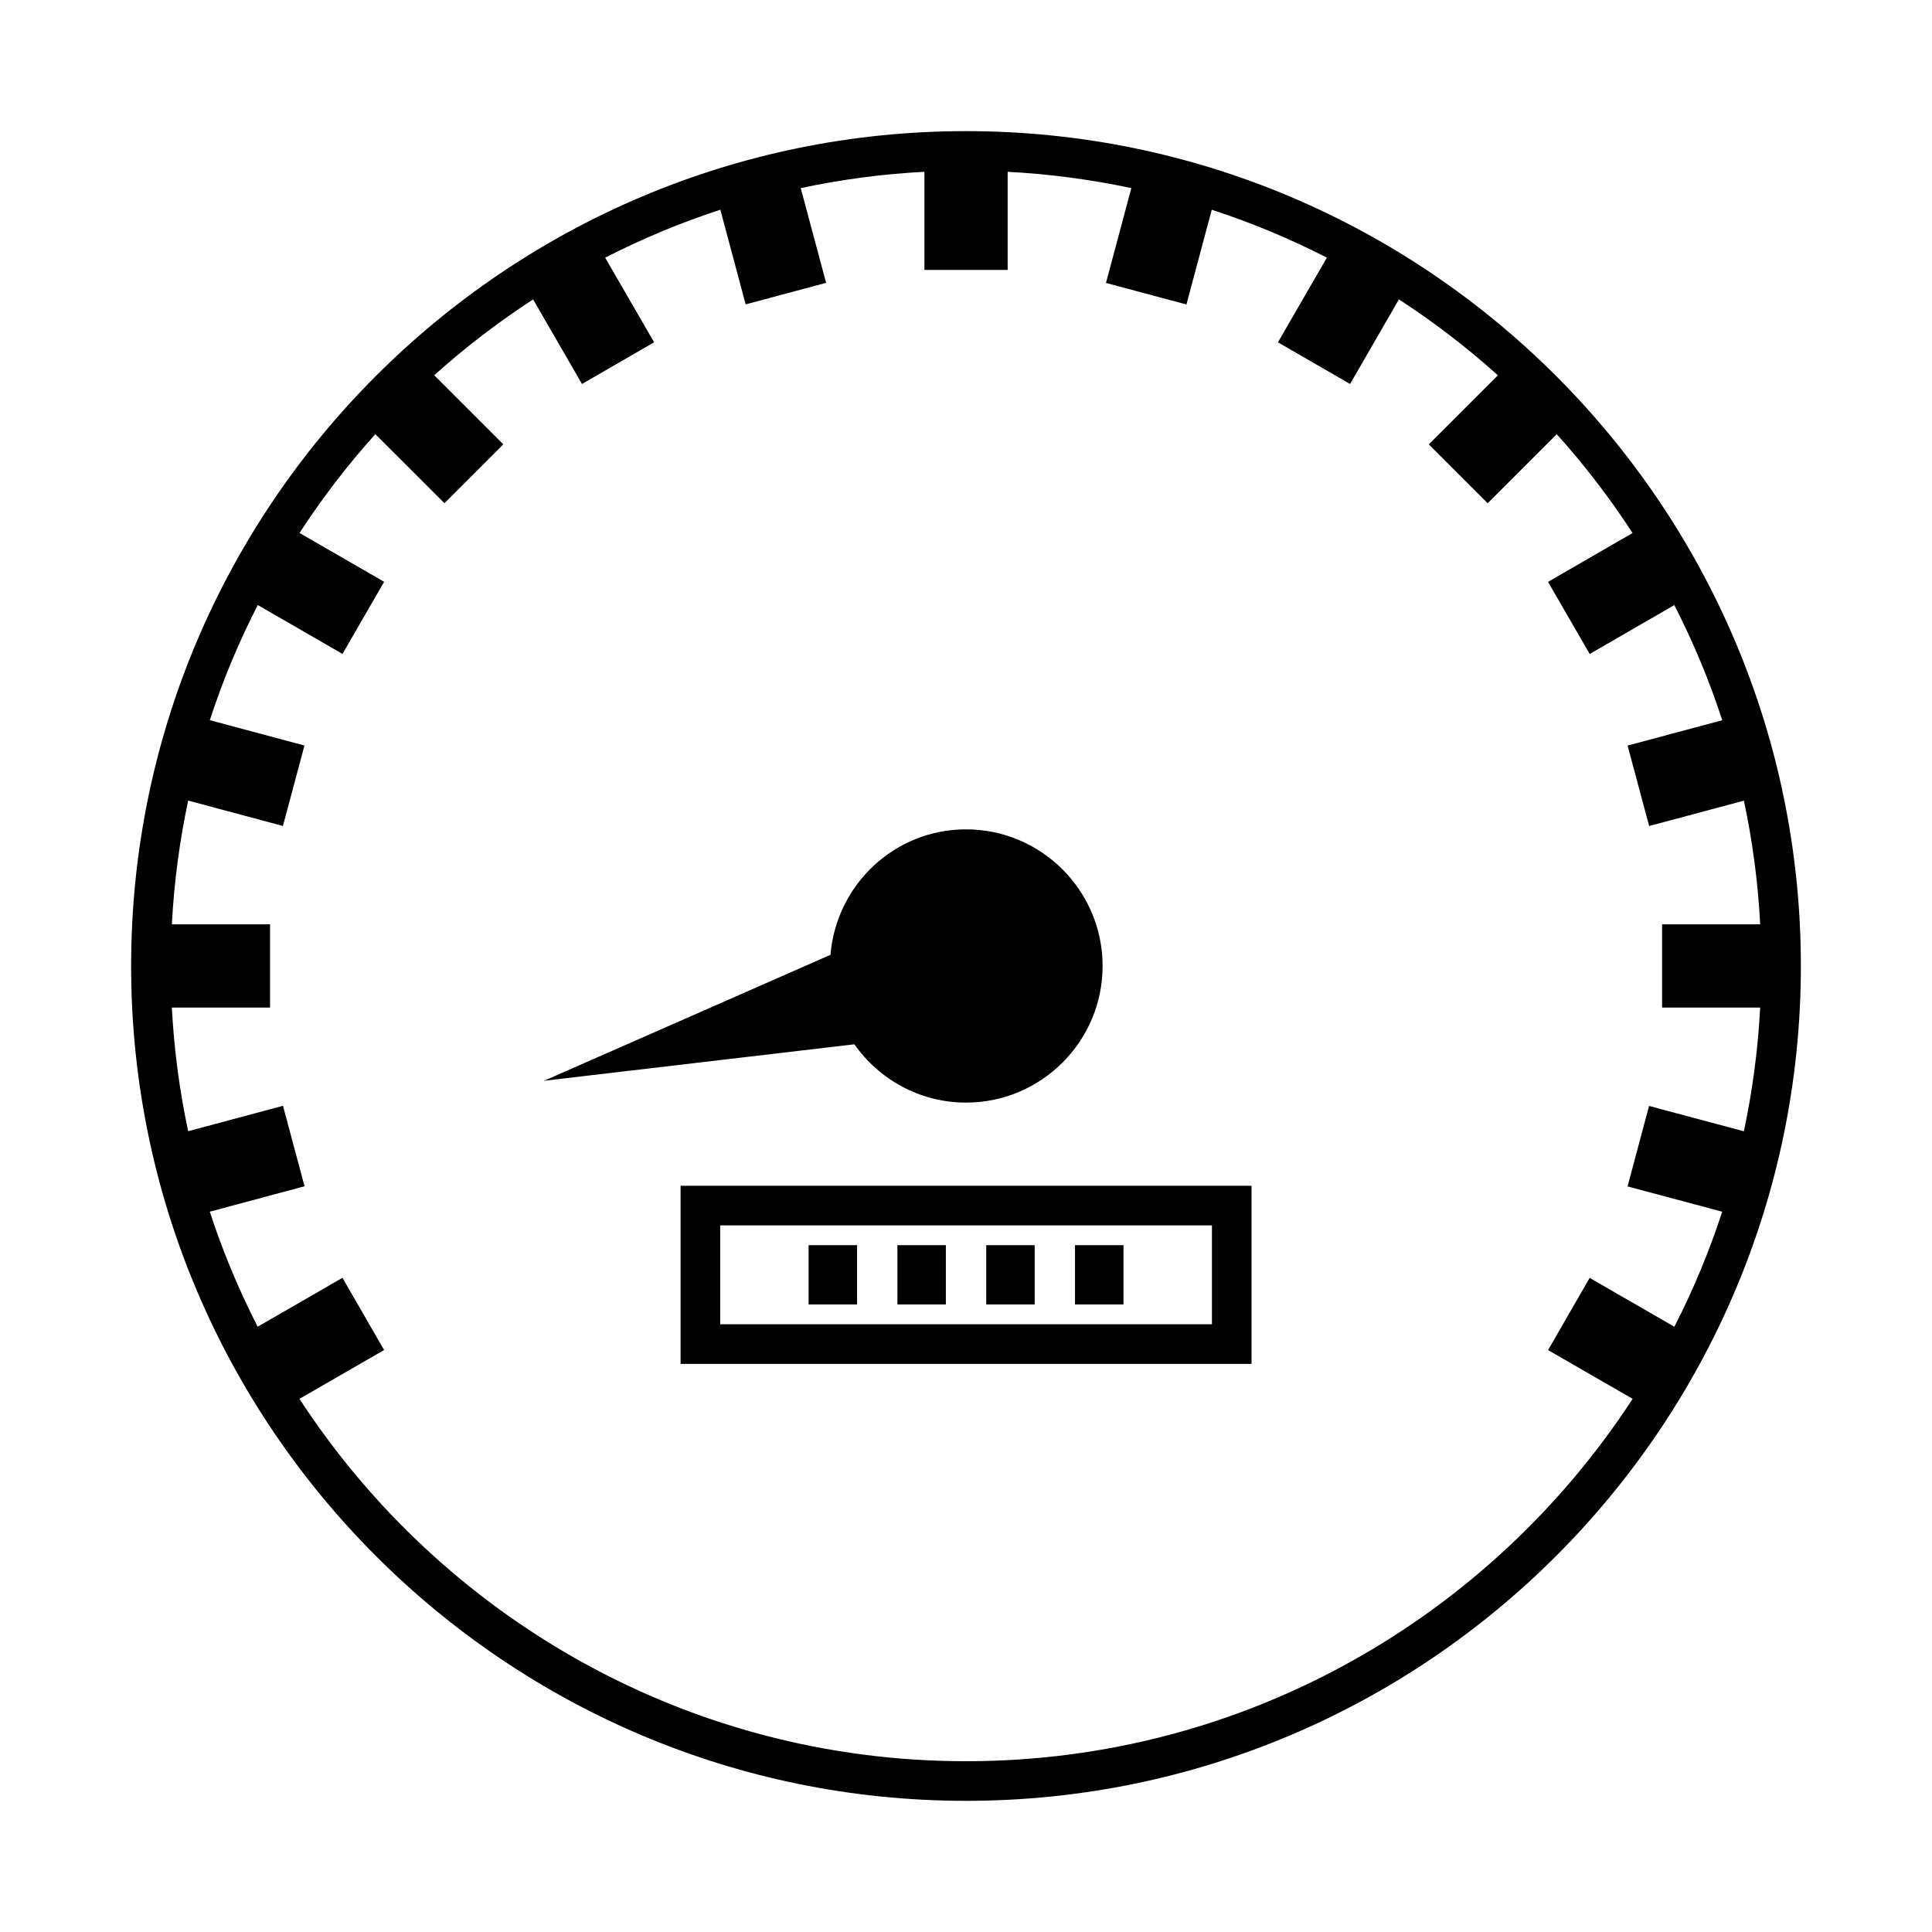
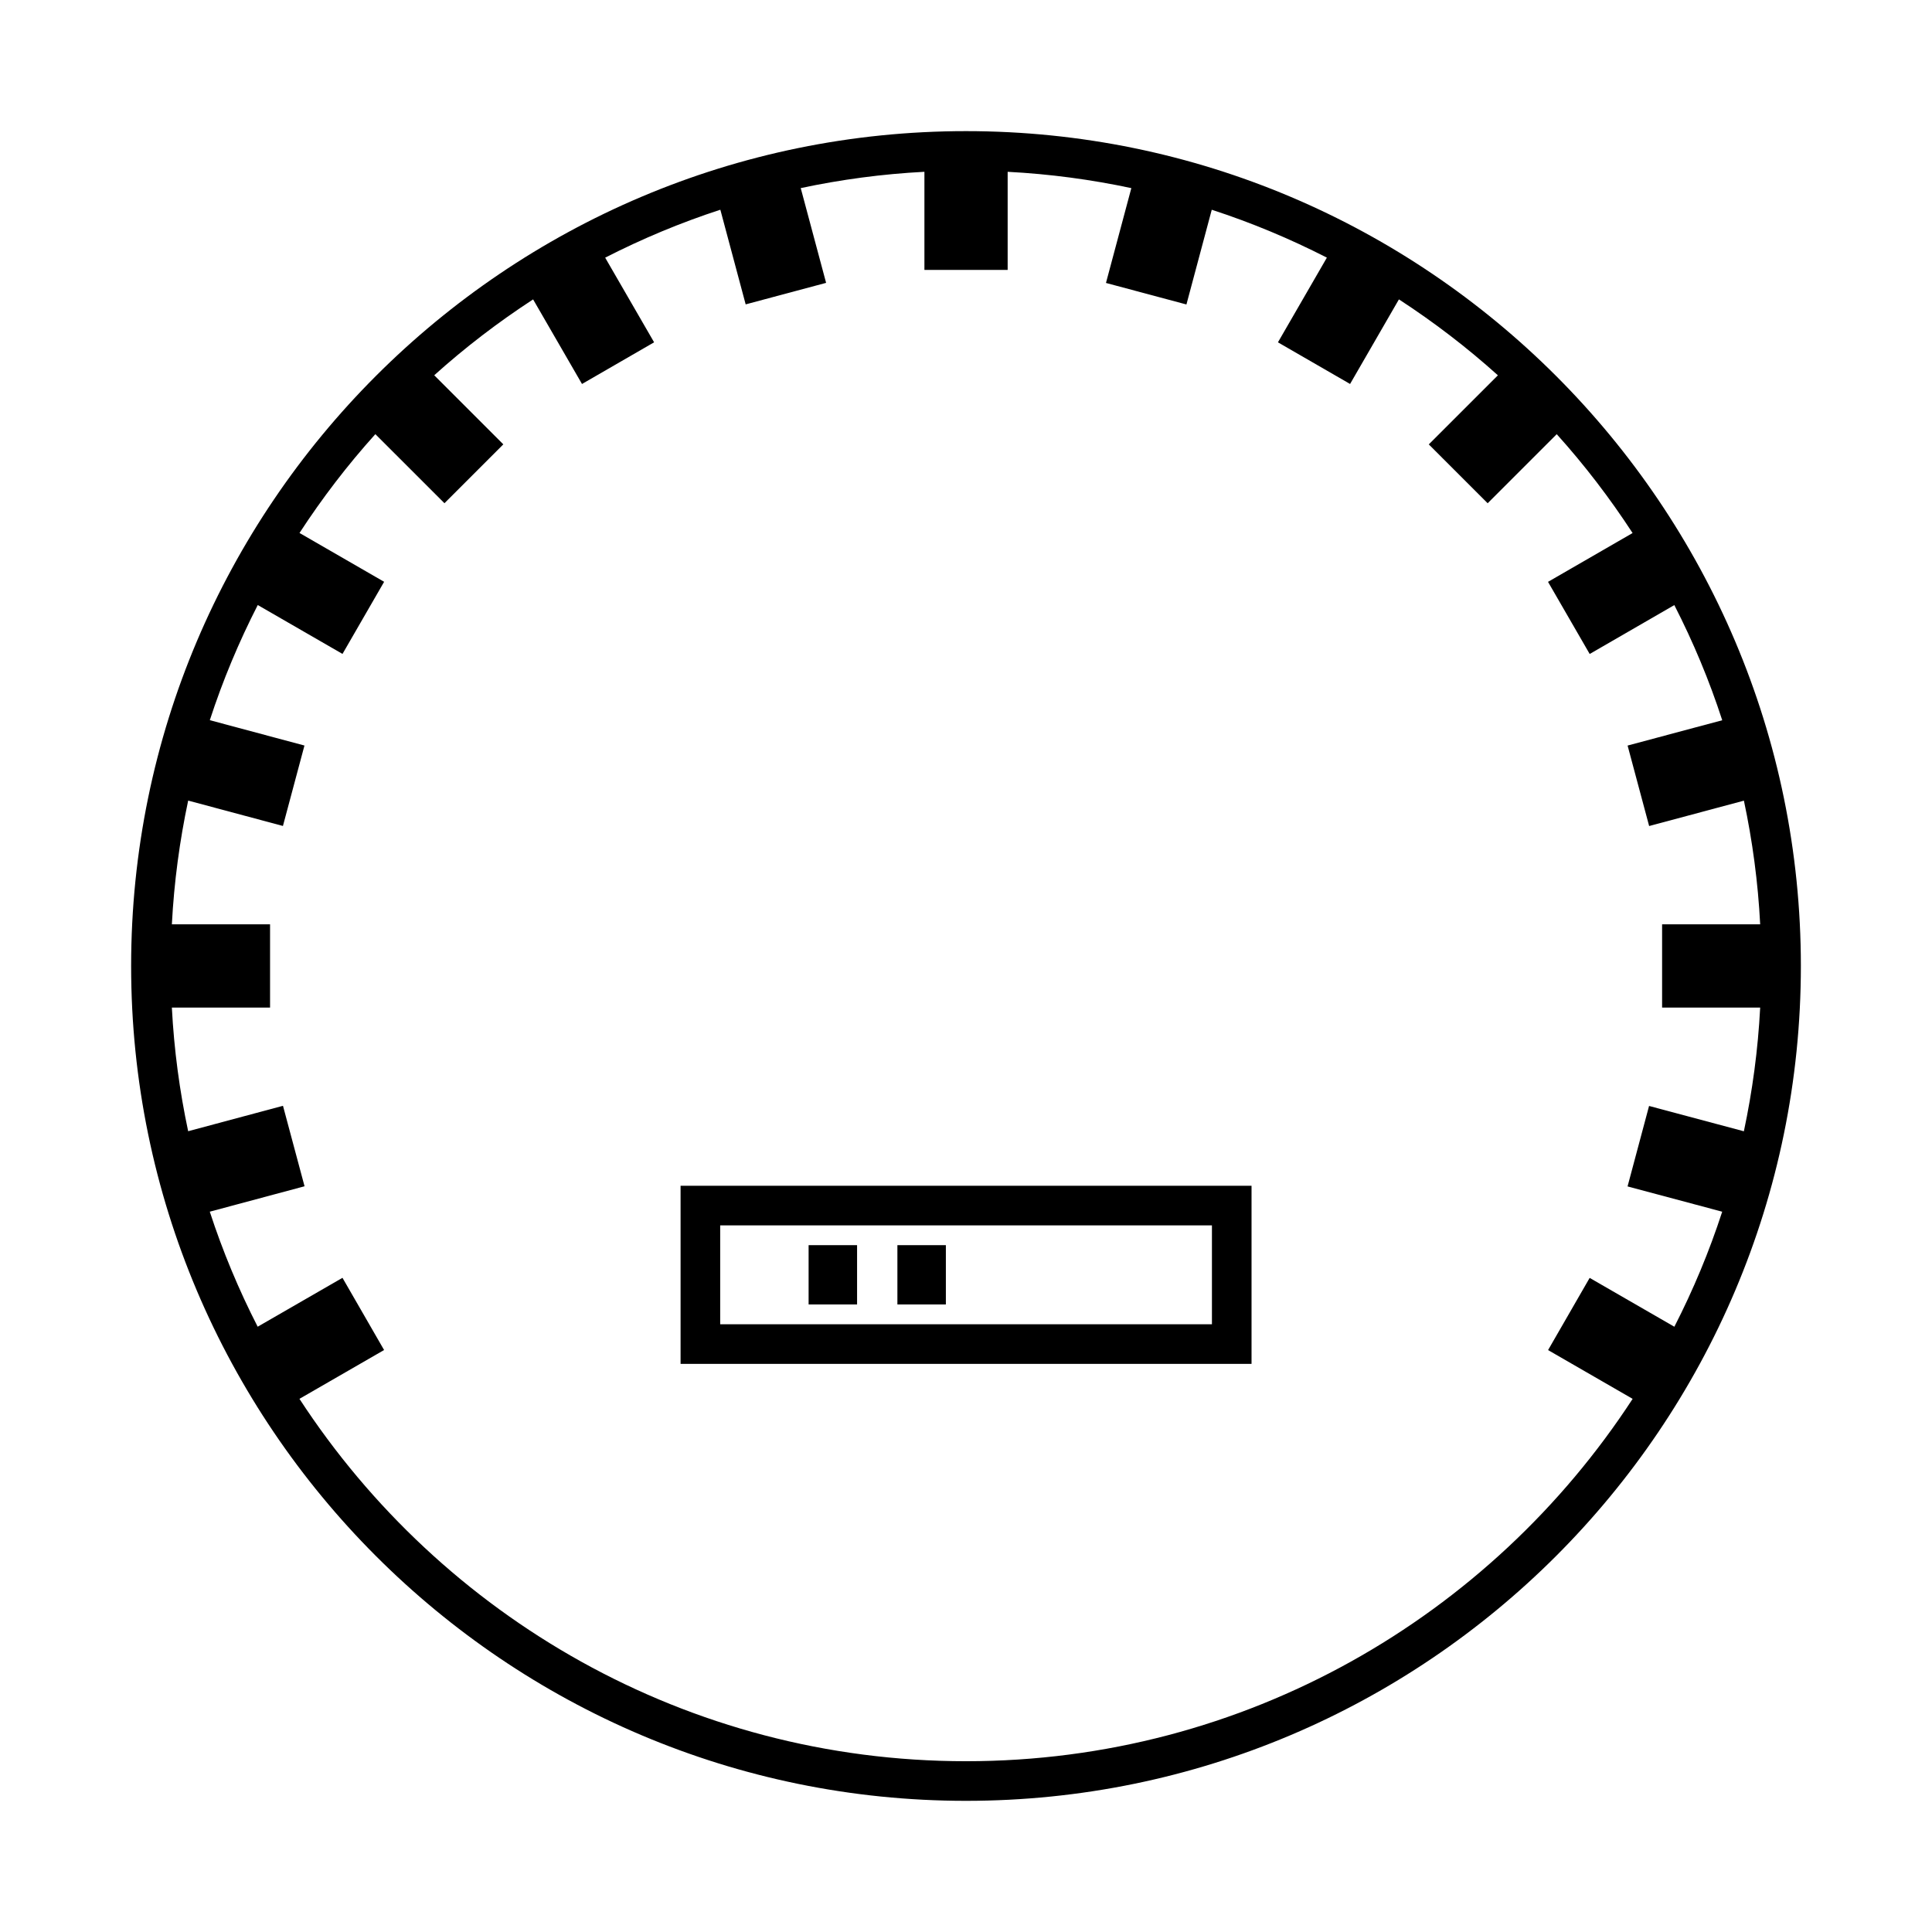
<svg xmlns="http://www.w3.org/2000/svg" fill="#000000" width="800px" height="800px" version="1.1" viewBox="144 144 512 512">
  <g>
-     <path d="m400 436.2c19.969 0 36.199-16.246 36.199-36.207 0-19.957-16.238-36.207-36.199-36.207-18.945 0-34.379 14.688-35.914 33.25l-75.906 33.383 82.238-9.668c6.559 9.312 17.352 15.449 29.582 15.449z" />
    <path d="m324.36 505.44h151.31v-47.199h-151.31zm10.496-36.703h130.32v26.207h-130.32z" />
    <path d="m358.29 473.98h12.844v15.711h-12.844z" />
    <path d="m381.82 473.98h12.844v15.711h-12.844z" />
-     <path d="m405.36 473.98h12.844v15.711h-12.844z" />
-     <path d="m428.89 473.98h12.844v15.711h-12.844z" />
    <path d="m400 178.75c-122 0-221.25 99.25-221.25 221.24 0 122 99.25 221.25 221.25 221.25s221.25-99.25 221.25-221.25c0-121.99-99.254-221.24-221.25-221.24zm206.14 265.05-25.121-6.711-5.699 21.324 25.082 6.703c-3.434 10.559-7.688 20.734-12.68 30.484l-22.445-12.945-11.02 19.129 22.41 12.926c-37.637 57.746-102.74 96.031-176.66 96.031-73.918 0-139.02-38.285-176.65-96.035l22.43-12.938-11.027-19.133-22.473 12.957c-4.992-9.746-9.254-19.938-12.691-30.484l25.113-6.734-5.715-21.324-25.129 6.734c-2.266-10.648-3.742-21.586-4.32-32.77h26.023v-22.062h-26.02c0.578-11.184 2.062-22.133 4.32-32.789l25.113 6.727 5.703-21.316-25.082-6.719c3.441-10.57 7.711-20.758 12.707-30.516l22.457 12.957 11.031-19.113-22.426-12.941c6.031-9.254 12.738-18.023 20.102-26.188l18.309 18.305 15.602-15.602-18.309-18.309c8.176-7.363 16.945-14.074 26.203-20.105l12.957 22.414 19.109-11.043-12.969-22.43c9.762-4.996 19.957-9.262 30.523-12.707l6.711 25.086 21.316-5.703-6.723-25.113c10.66-2.266 21.602-3.742 32.777-4.32v26h22.059v-25.996c11.184 0.578 22.133 2.059 32.777 4.32l-6.723 25.133 21.324 5.703 6.711-25.102c10.57 3.438 20.746 7.699 30.508 12.691l-12.969 22.445 19.117 11.035 12.945-22.418c9.27 6.035 18.043 12.754 26.23 20.125l-18.316 18.305 15.602 15.598 18.305-18.305c7.367 8.176 14.074 16.945 20.102 26.199l-22.41 12.938 11.043 19.113 22.426-12.957c5 9.762 9.27 19.953 12.699 30.516l-25.082 6.711 5.711 21.324 25.113-6.723c2.266 10.652 3.742 21.594 4.312 32.777h-25.992v22.062h25.992c-0.578 11.176-2.055 22.113-4.32 32.777z" />
  </g>
</svg>